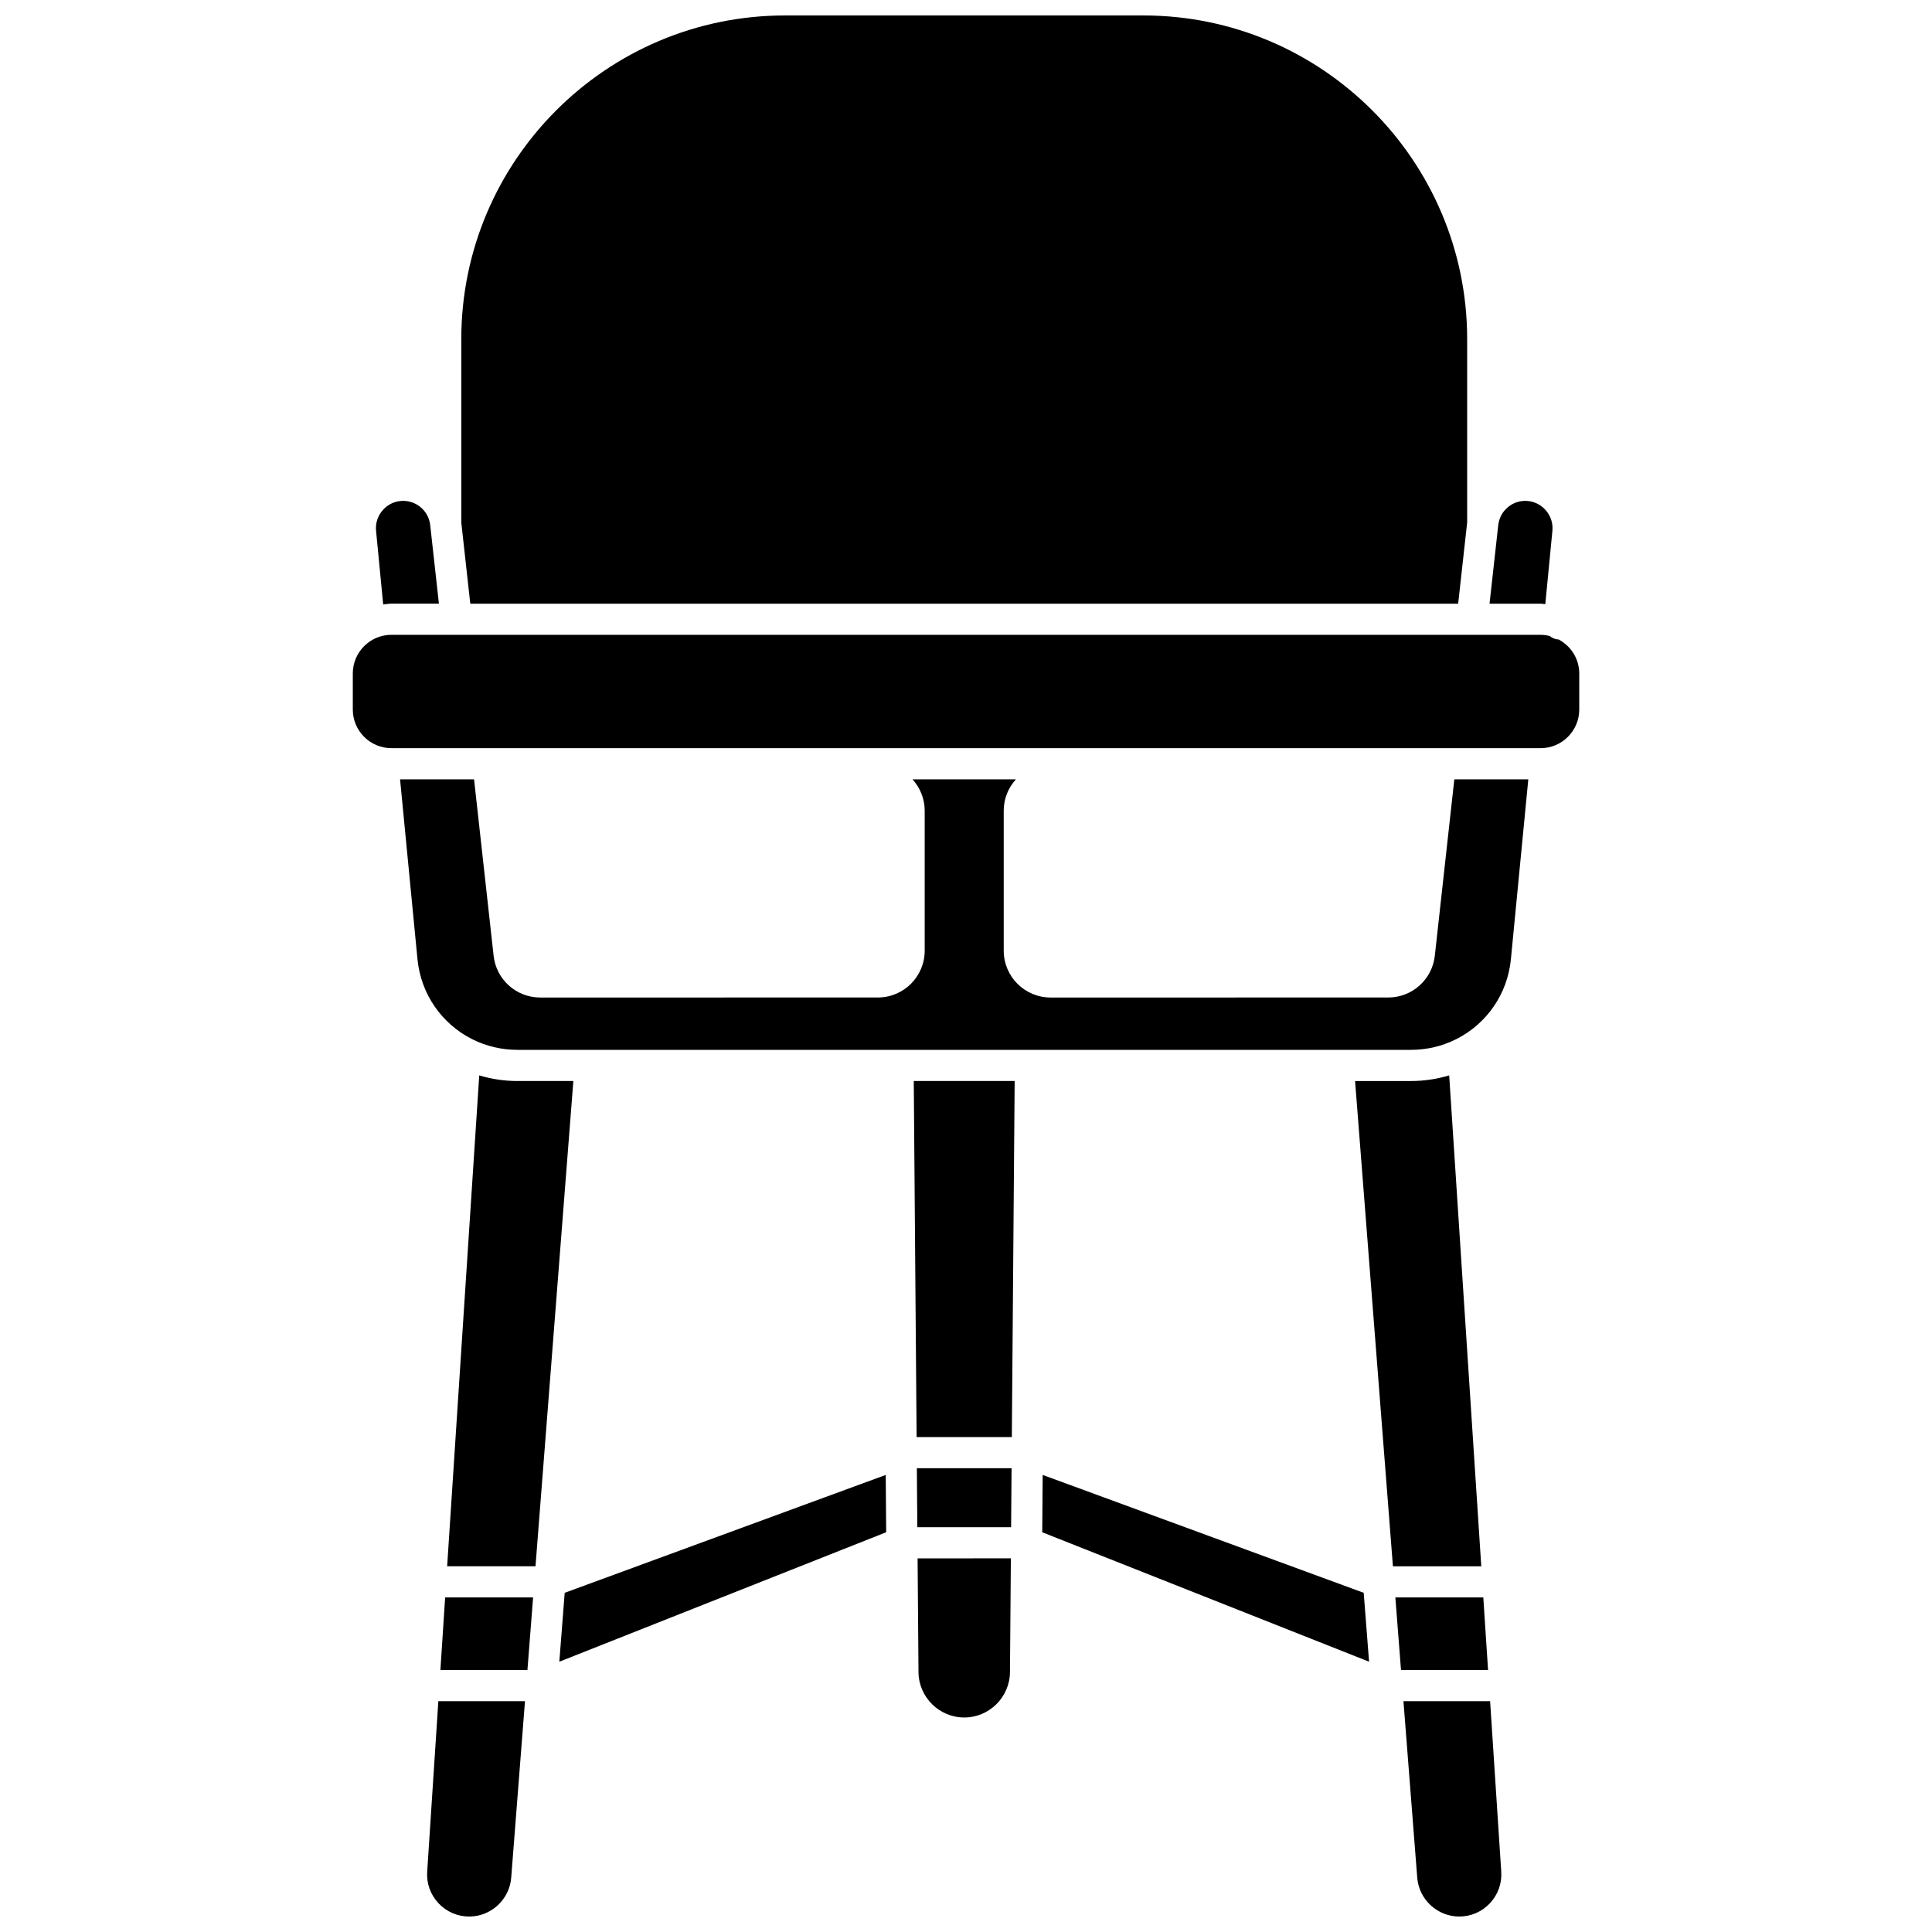
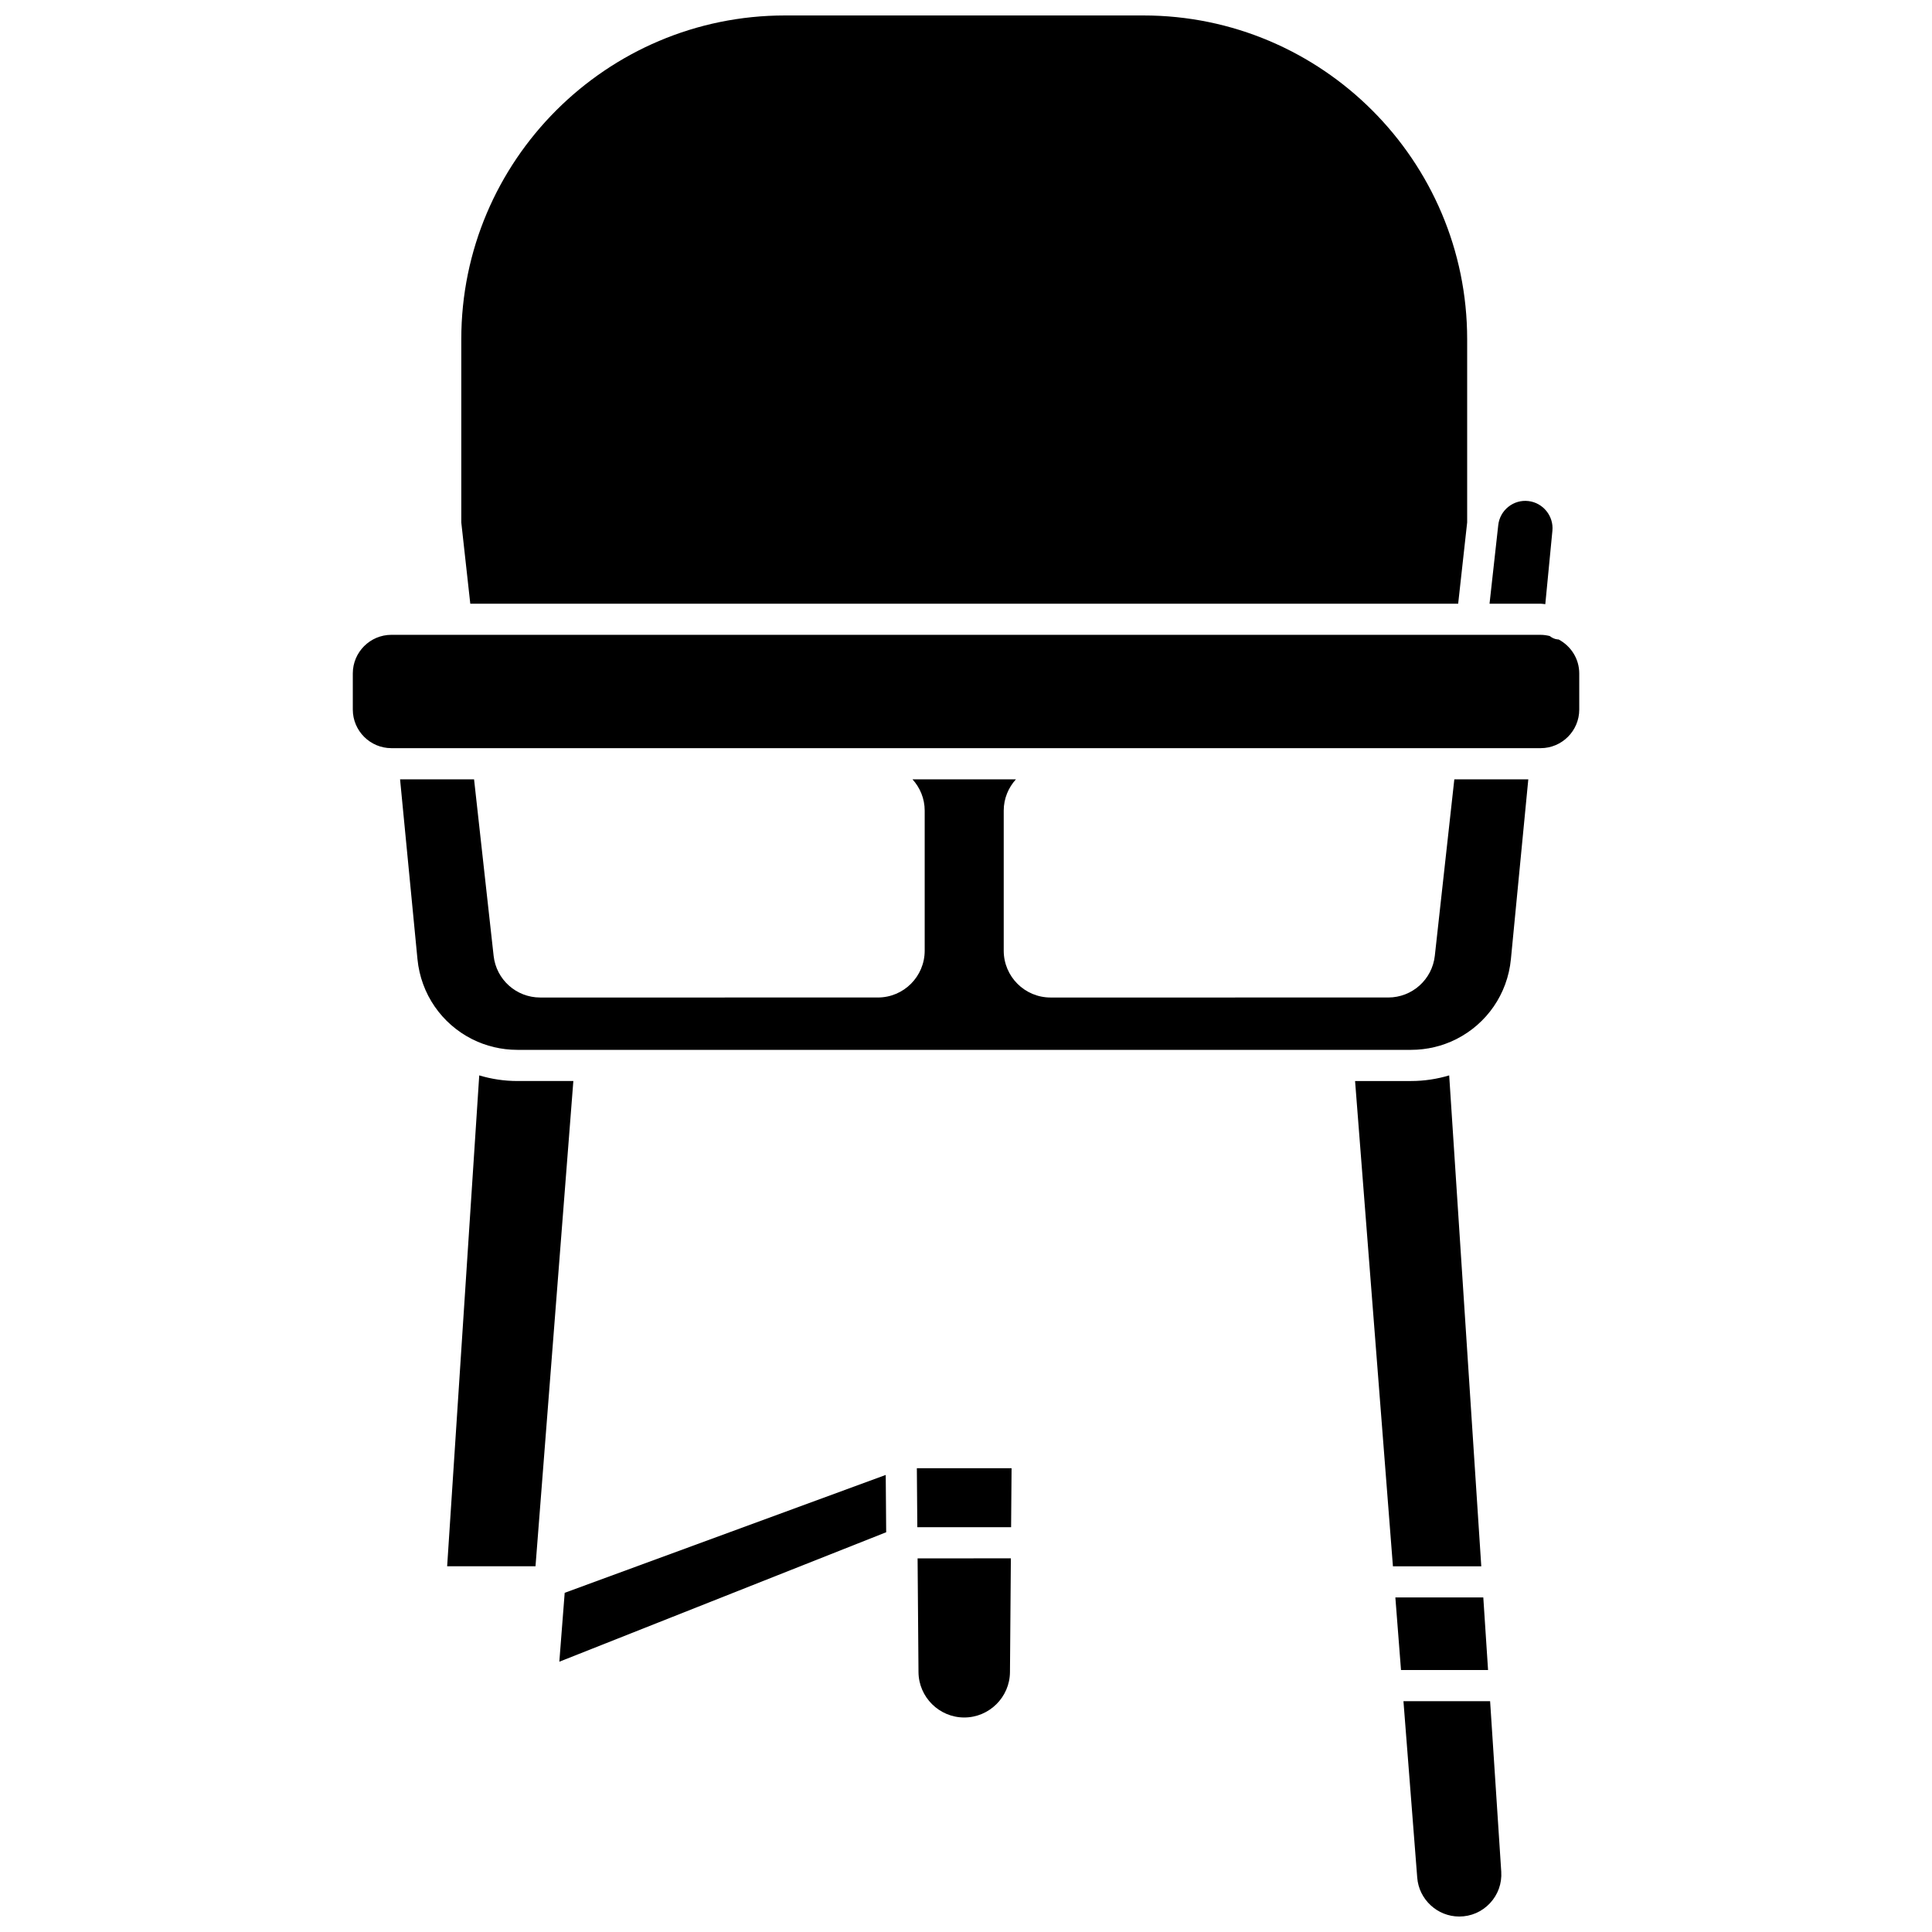
<svg xmlns="http://www.w3.org/2000/svg" width="800px" height="800px" version="1.1" viewBox="144 144 512 512">
  <defs>
    <clipPath id="c">
      <path d="m266 148.09h267v155.91h-267z" />
    </clipPath>
    <clipPath id="b">
-       <path d="m257 594h27v57.902h-27z" />
-     </clipPath>
+       </clipPath>
    <clipPath id="a">
      <path d="m515 594h27v57.902h-27z" />
    </clipPath>
  </defs>
  <path d="m281.12 430.48c-3.519 0-6.914-0.527-10.117-1.492l-8.504 130.09h23.414l10.031-128.6z" />
  <path d="m387.41 587.13c0.055 6.629 5.488 12.023 12.121 12.023 6.633 0 12.07-5.394 12.121-12.023l0.238-30.152-24.719 0.004z" />
  <path d="m293.65 566.11-1.422 18.262 86.621-34.312-0.121-15.188z" />
  <g clip-path="url(#c)">
    <path d="m530.43 303.98 2.383-21.52v-48.578c0-47.305-38.48-85.785-85.789-85.785h-94.996c-47.301 0-85.781 38.48-85.781 85.785v48.582l2.383 21.52h261.8z" />
  </g>
-   <path d="m247.72 303.98h12.598l-2.309-20.824c-0.215-1.926-1.164-3.652-2.68-4.856-1.508-1.203-3.426-1.734-5.328-1.52-3.875 0.453-6.719 3.984-6.344 7.863l1.891 19.555c0.719-0.082 1.426-0.219 2.172-0.219z" />
  <path d="m553.52 304.11 1.883-19.461c0.375-3.879-2.473-7.41-6.348-7.863-1.914-0.23-3.809 0.312-5.324 1.52s-2.469 2.934-2.68 4.856l-2.309 20.824h13.539c0.426-0.004 0.82 0.094 1.238 0.125z" />
  <g clip-path="url(#b)">
    <path d="m257.21 640.02c-0.207 3.113 0.859 6.078 2.992 8.355 2.137 2.277 5.027 3.527 8.148 3.527 5.789 0 10.676-4.523 11.125-10.293l3.652-46.777h-22.961z" />
  </g>
-   <path d="m260.71 586.57h23.066l1.5-19.234h-23.309z" />
  <path d="m387.1 548.72h24.852l0.125-15.621h-25.102z" />
  <path d="m537.09 567.34h-23.305l1.496 19.234h23.07z" />
  <path d="m524.24 397.3c-0.699 6.289-6.012 11.047-12.336 11.047l-89.492 0.004c-6.856 0-12.414-5.559-12.414-12.414v-37.121c0-3.195 1.242-6.082 3.231-8.285h-27.406c1.988 2.203 3.231 5.09 3.231 8.285v37.117c0 6.856-5.559 12.414-12.414 12.414l-89.488 0.004c-6.328 0-11.645-4.758-12.336-11.047l-5.184-46.773h-19.609l4.609 47.633c0.906 9.367 6.512 17.156 14.359 21.156 0.078 0.039 0.148 0.074 0.223 0.117 3.586 1.785 7.629 2.785 11.906 2.785h236.8c4.273 0 8.316-1 11.906-2.785 0.074-0.043 0.145-0.082 0.223-0.117 7.852-3.996 13.457-11.789 14.359-21.156l4.609-47.633h-19.605z" />
  <g clip-path="url(#a)">
    <path d="m515.93 594.83 3.652 46.777c0.449 5.769 5.336 10.293 11.125 10.293 3.121 0 6.012-1.254 8.148-3.527 2.133-2.281 3.191-5.246 2.992-8.355l-2.953-45.184h-22.965z" />
  </g>
-   <path d="m386.91 524.84h25.234l0.75-94.363h-26.738z" />
  <path d="m557.04 313.46c-0.09-0.004-0.184-0.004-0.273-0.012-0.805-0.078-1.488-0.438-2.082-0.898-0.773-0.188-1.57-0.312-2.398-0.312l-304.56-0.004c-5.641 0-10.23 4.594-10.23 10.23v9.574c0 5.637 4.59 10.23 10.23 10.23h304.56c5.637 0 10.23-4.59 10.23-10.23v-9.574c-0.004-3.914-2.238-7.281-5.477-9.004z" />
  <path d="m528.05 428.99c-3.203 0.961-6.602 1.492-10.117 1.492h-14.824l10.031 128.6h23.414z" />
-   <path d="m420.32 534.87-0.117 15.195 86.617 34.305-1.426-18.262z" />
</svg>